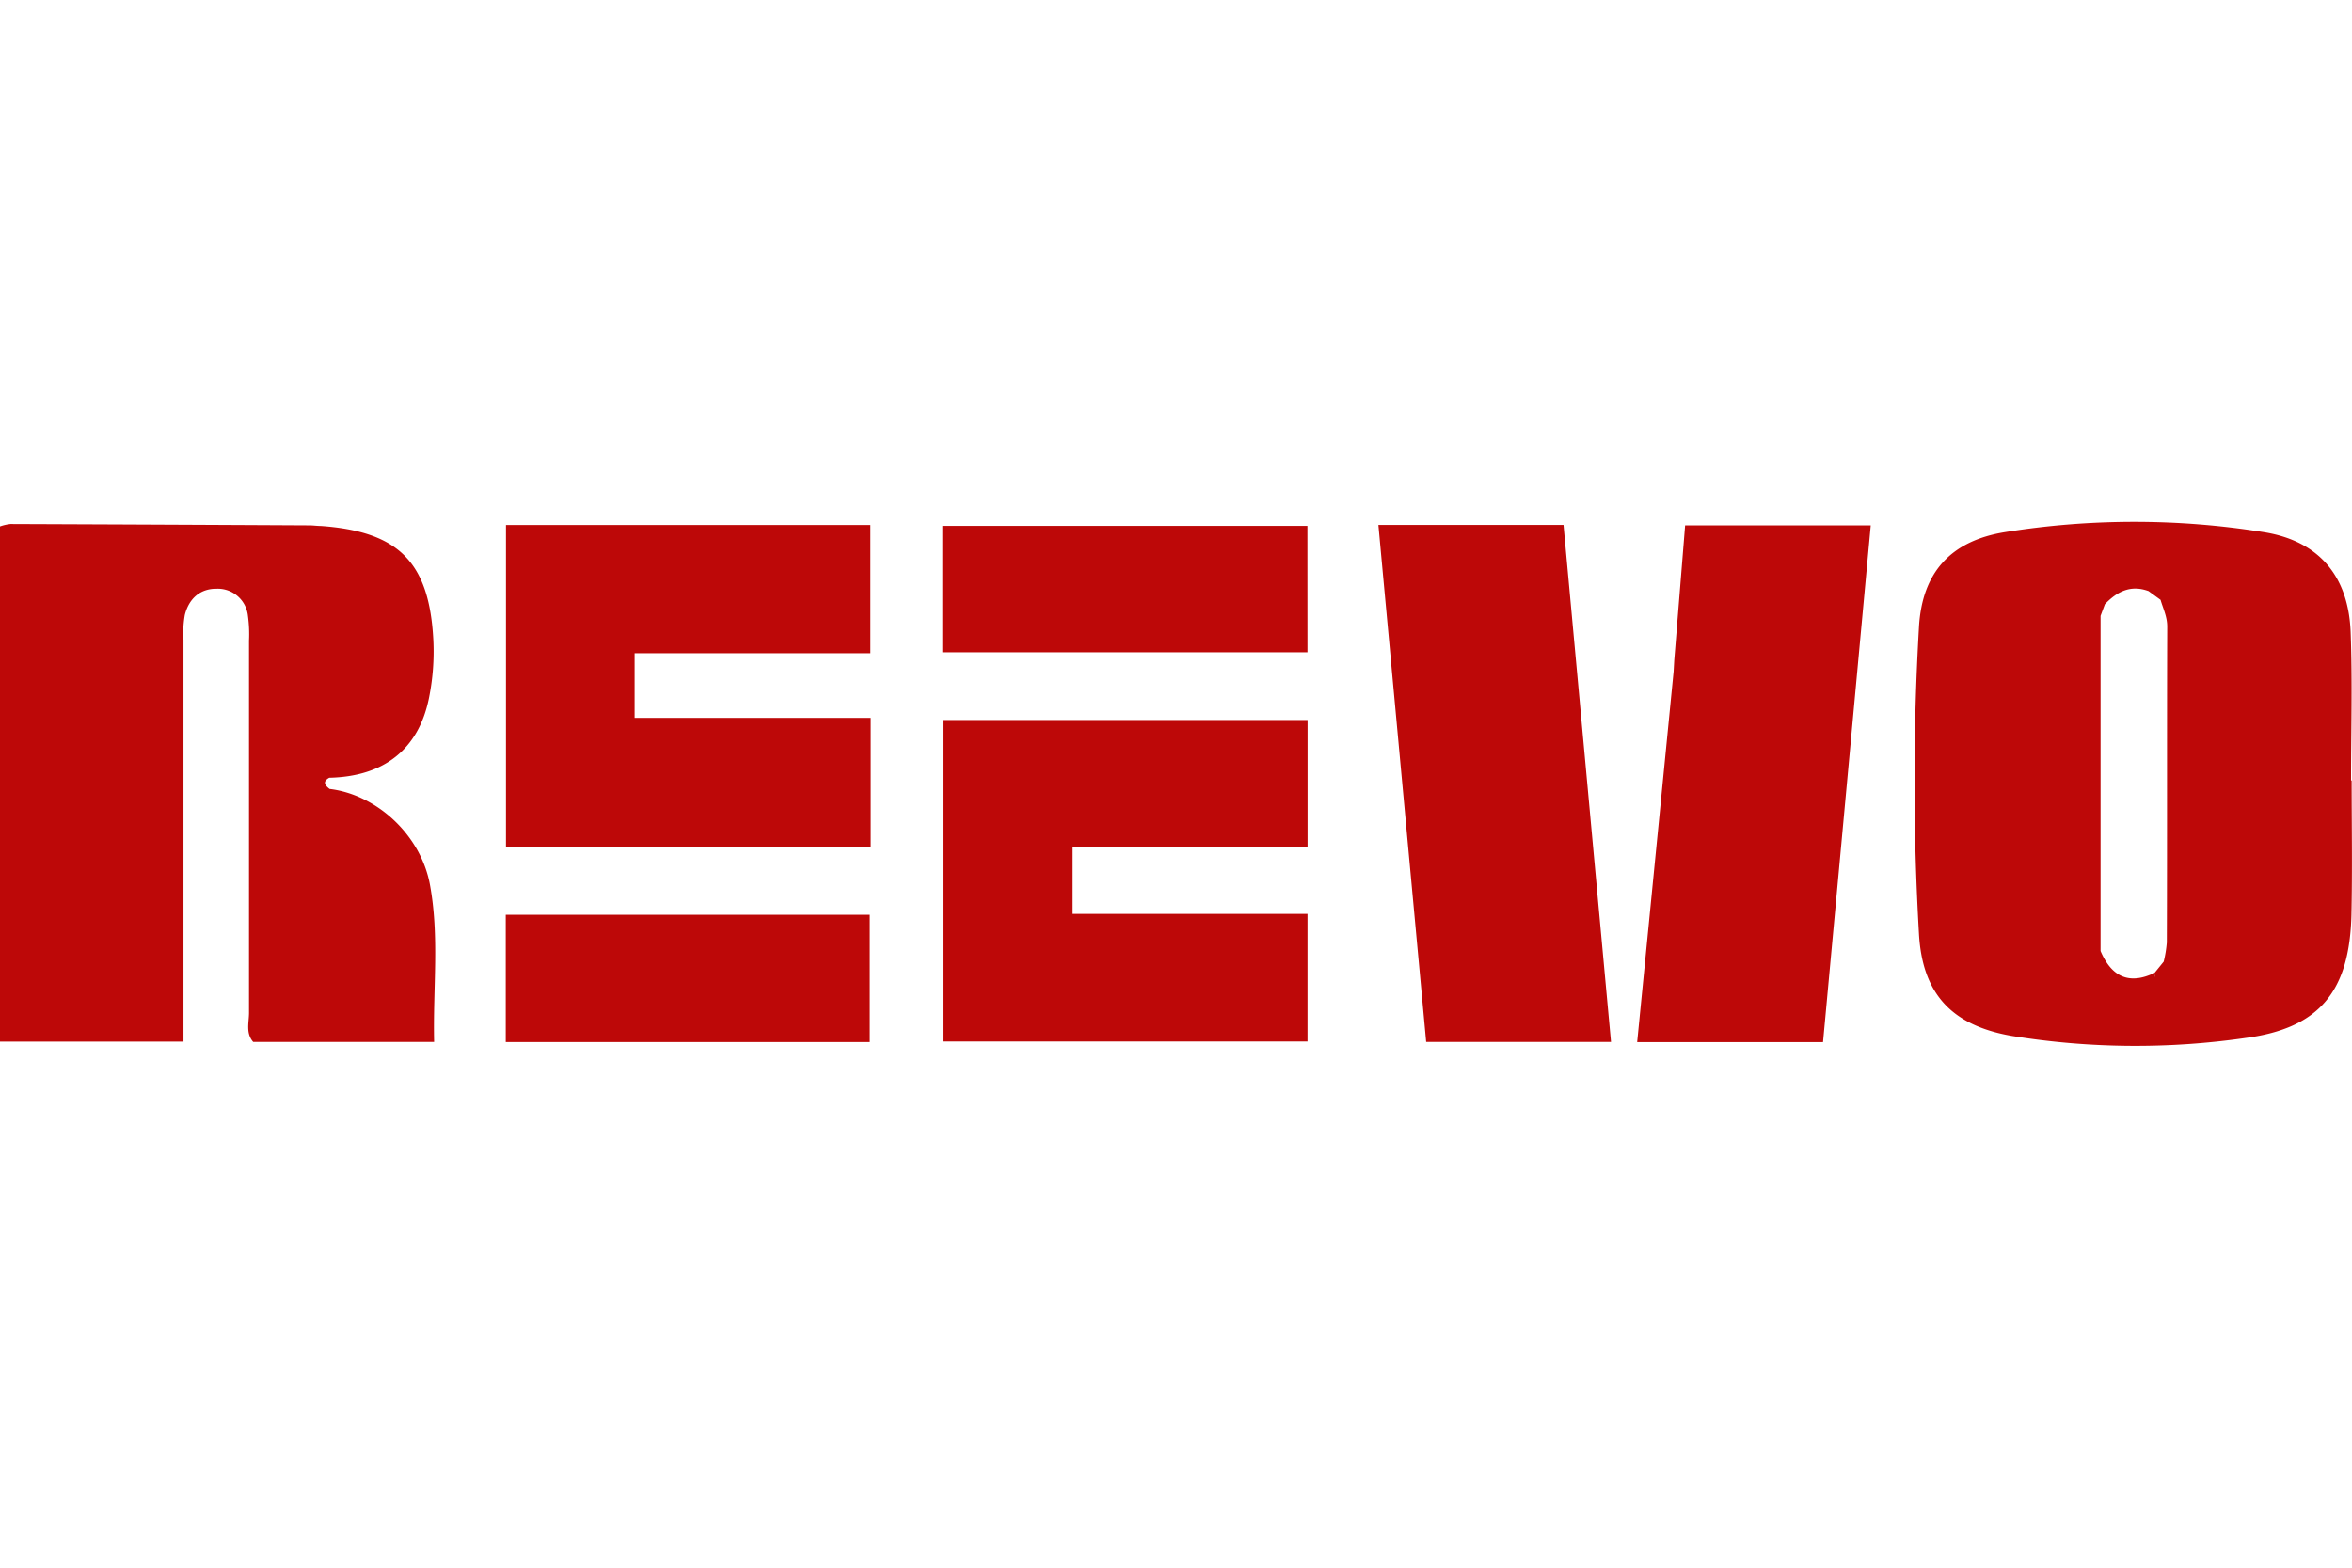
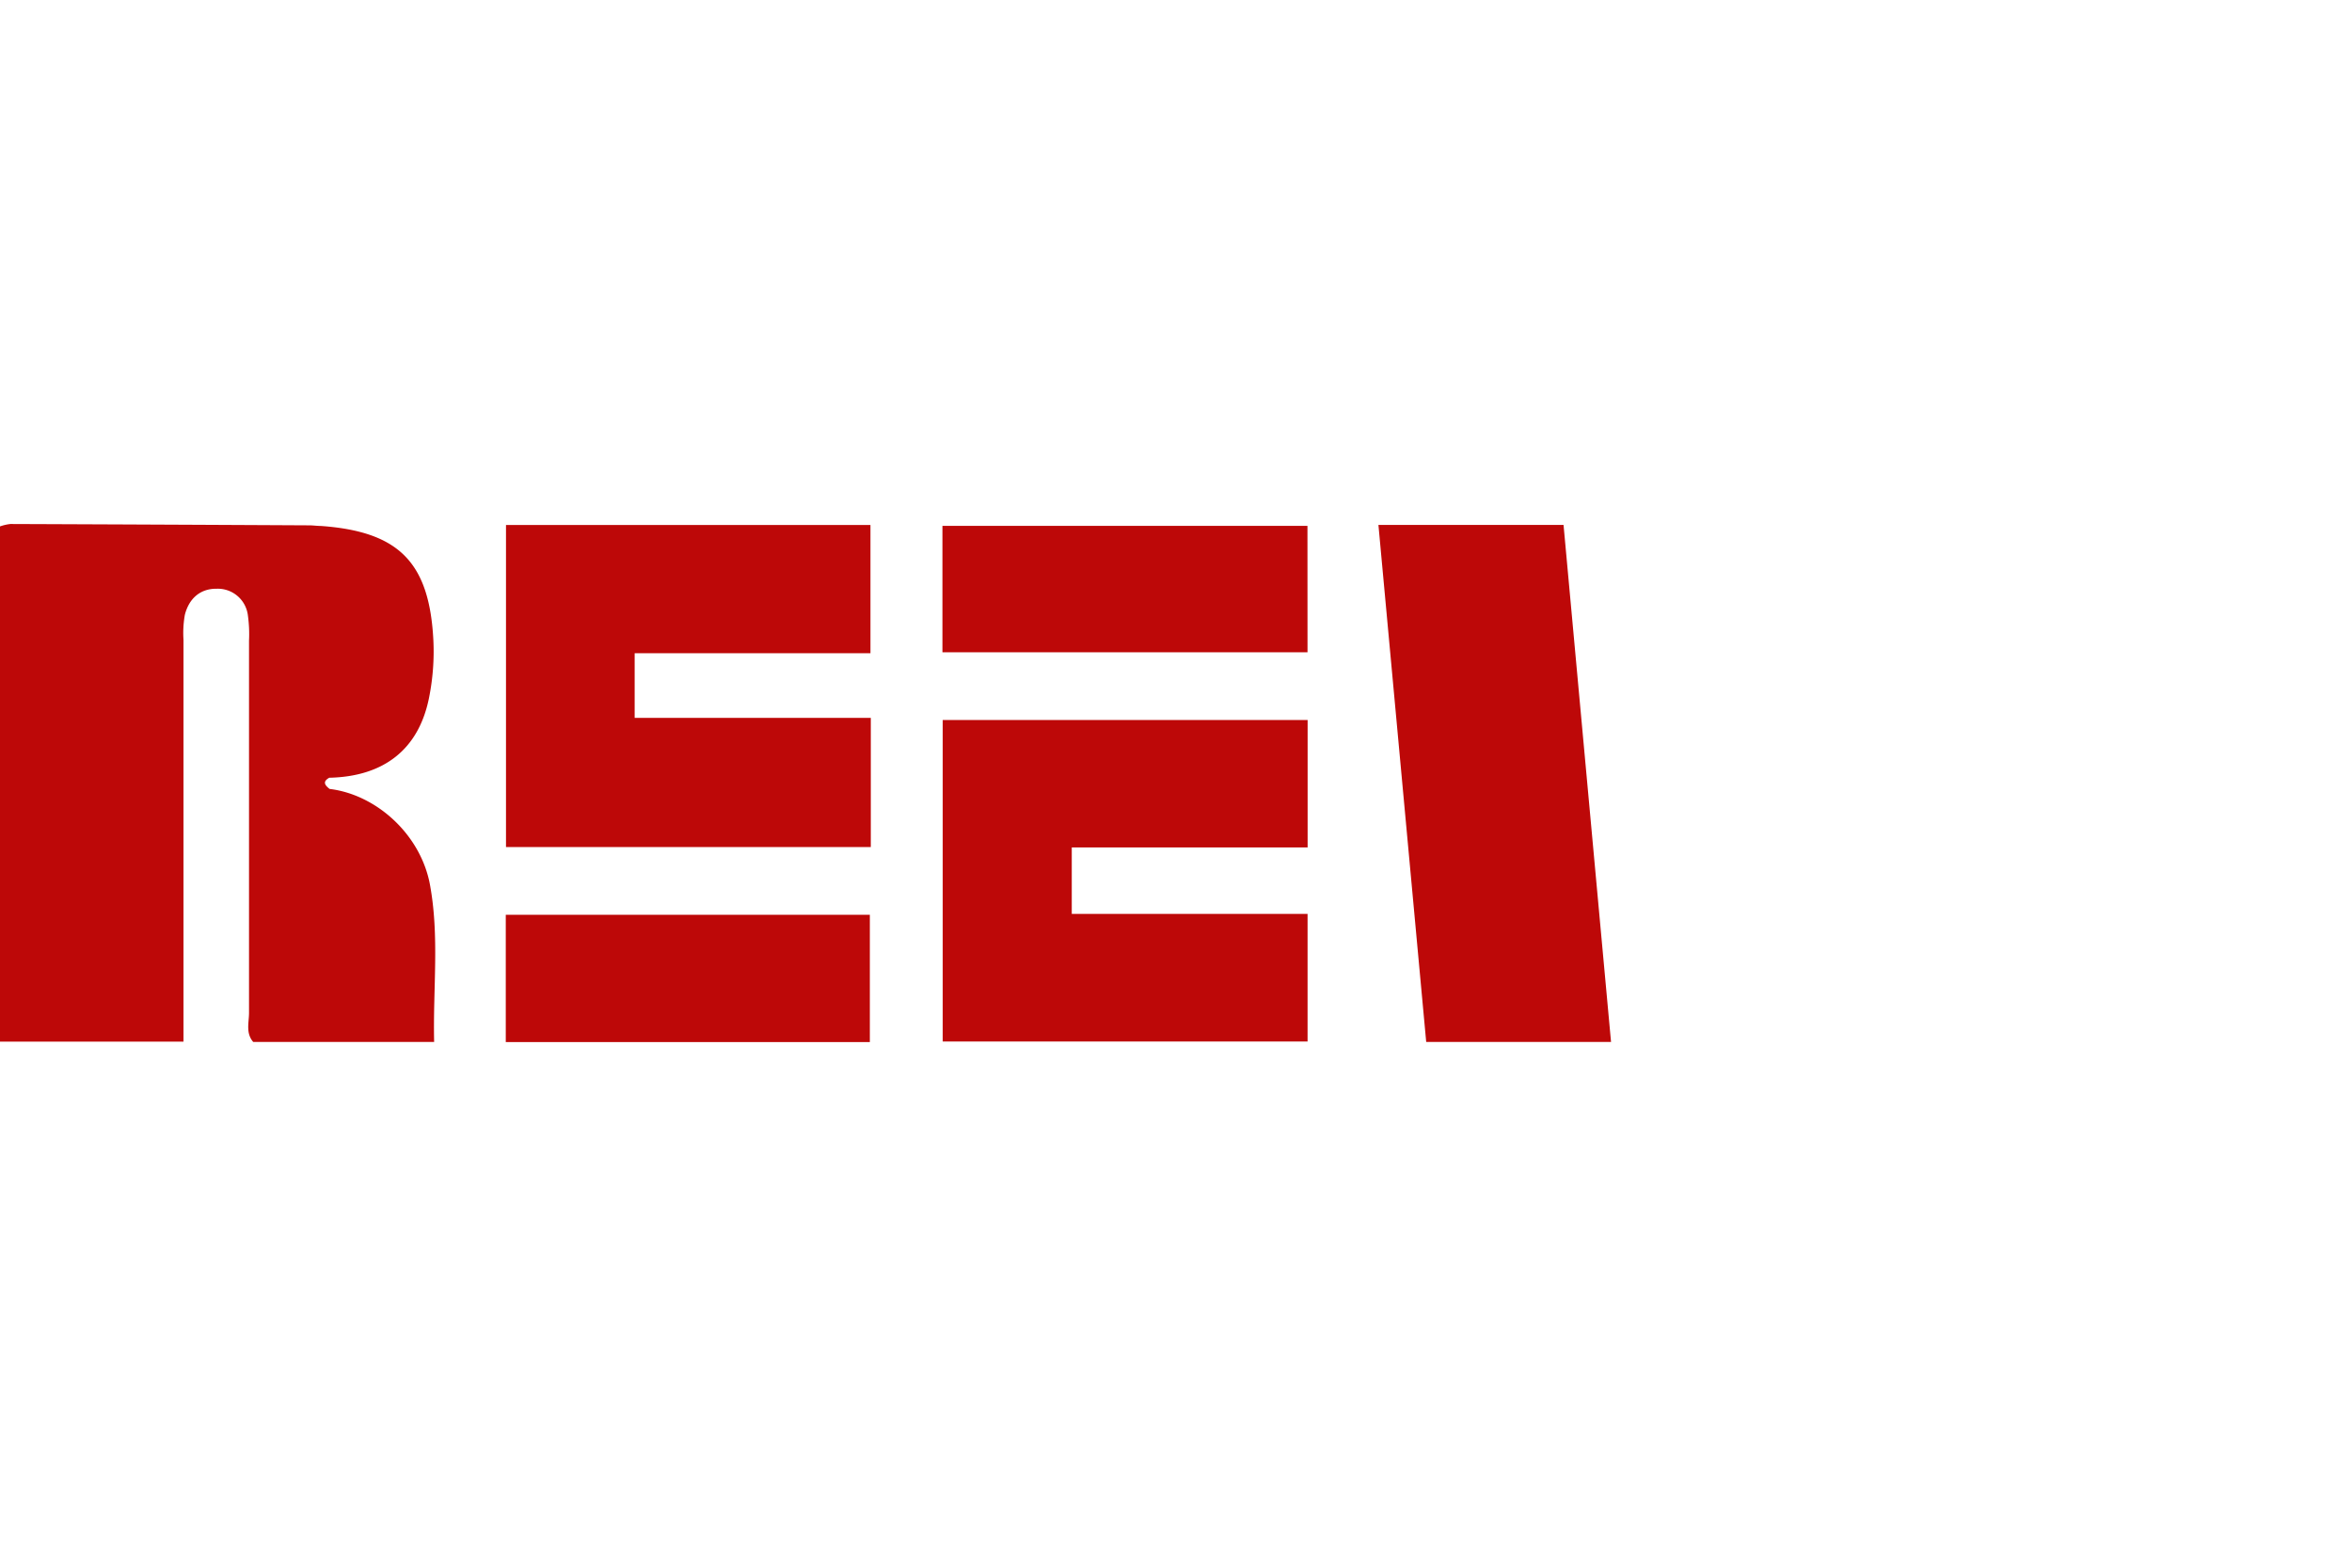
<svg xmlns="http://www.w3.org/2000/svg" viewBox="0 0 419.92 93.56" width="300" height="200">
  <defs>
    <style>.cls-1{fill:#bd0808;}</style>
  </defs>
  <title>Reevo</title>
  <g id="Слой_2" data-name="Слой 2">
    <g id="Camada_1" data-name="Camada 1">
-       <path class="cls-1" d="M419.86,46.18h-.11c0-8.82.26-17.65-.07-26.46-.37-10-5.64-16.32-15.52-17.89a145.93,145.93,0,0,0-46.21,0C348.31,3.39,343.18,9,342.61,18.74a474.29,474.29,0,0,0,0,54.87c.62,10.75,5.92,16.32,16.55,18.18a137.6,137.6,0,0,0,41.77.37c13.28-1.76,18.56-8.42,18.89-22C420,62.17,419.86,54.17,419.86,46.18ZM387.33,79.66a1,1,0,0,0,0-.18A1,1,0,0,1,387.33,79.66Zm-.82-1a1.41,1.41,0,0,1,.78.79A1.41,1.41,0,0,0,386.51,78.63Zm-2.86-66.26h0l2.09,1.52c.46,1.57,1.19,3,1.19,4.77-.07,18.81,0,37.61-.07,56.42a21.1,21.1,0,0,1-.56,3.42l-1.62,2c-4.64,2.24-7.73.62-9.65-3.9V16.78l.77-2.07C378,12.41,380.45,11.18,383.65,12.38Zm1,68.83a4,4,0,0,0,0-.64h0A4,4,0,0,1,384.69,81.2Z" />
      <path class="cls-1" d="M76.76,64.77c-1.65-8.88-9.49-16.06-17.91-17.08-.82-.64-1.34-1.29-.06-2,9.67-.21,15.92-5,17.79-14.19a41.81,41.81,0,0,0,.79-10.42C76.65,7.18,71.17,1.74,57.32.73c-.66,0-1.33-.1-2-.11Q28.59.48,1.86.38A8.18,8.18,0,0,0,0,.81v92H32.76c0-2,0-3.66,0-5.29q0-33.23,0-66.46A18.66,18.66,0,0,1,33,16.61c.72-2.86,2.69-4.71,5.7-4.67a5.41,5.41,0,0,1,5.56,4.78,24.15,24.15,0,0,1,.2,4.47q0,33.23,0,66.46c0,1.74-.62,3.65.75,5.22H77.51C77.29,83.28,78.47,74,76.76,64.77Z" />
      <path class="cls-1" d="M168.31,92.79h65.14V70H191.35V58.13h42.11V35.38H168.31Z" />
      <path class="cls-1" d="M113.31,23.46h42.1V.56H90.34V58.07h65.13V35H113.31Z" />
      <path class="cls-1" d="M90.3,92.89h65V70.16h-65Z" />
      <path class="cls-1" d="M246.1.54l8.53,92.33h33L279.15.54Z" />
-       <path class="cls-1" d="M298.92,24.71l-.11,2L292.3,92.9h33.18L334,.62H300.86Z" />
      <path class="cls-1" d="M233.43.71H168.26V23.29h65.18Z" />
    </g>
  </g>
</svg>